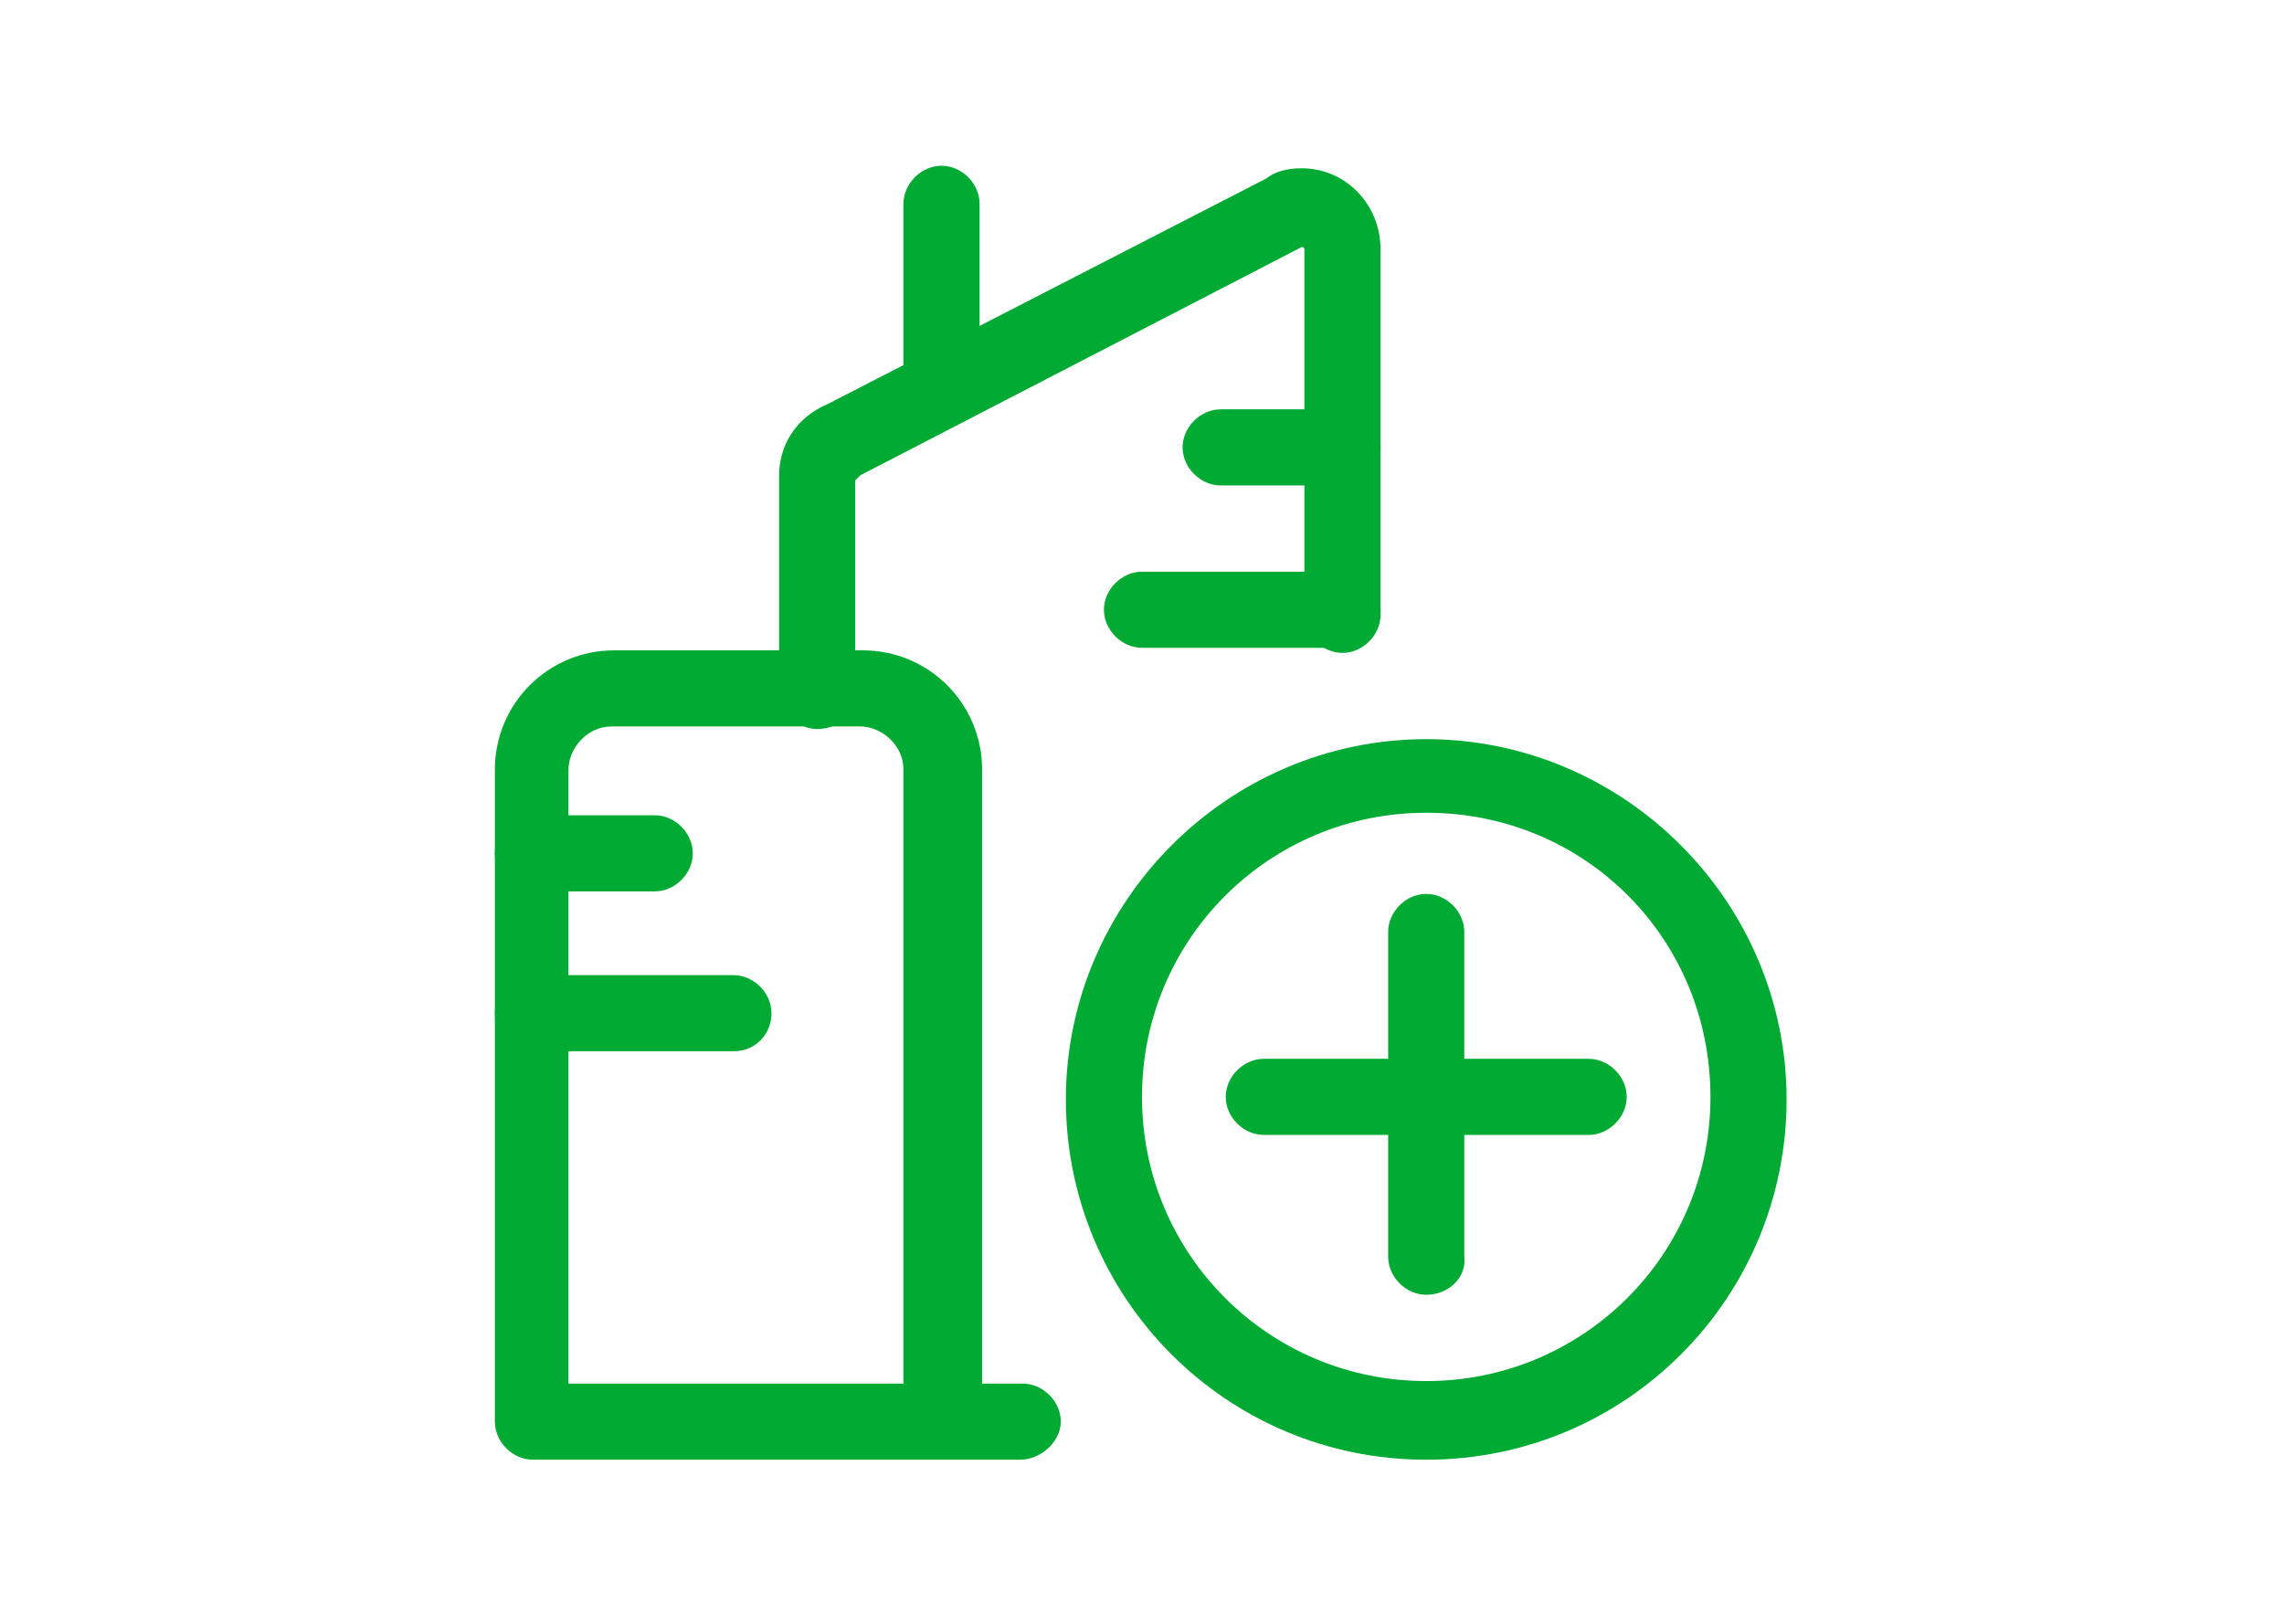
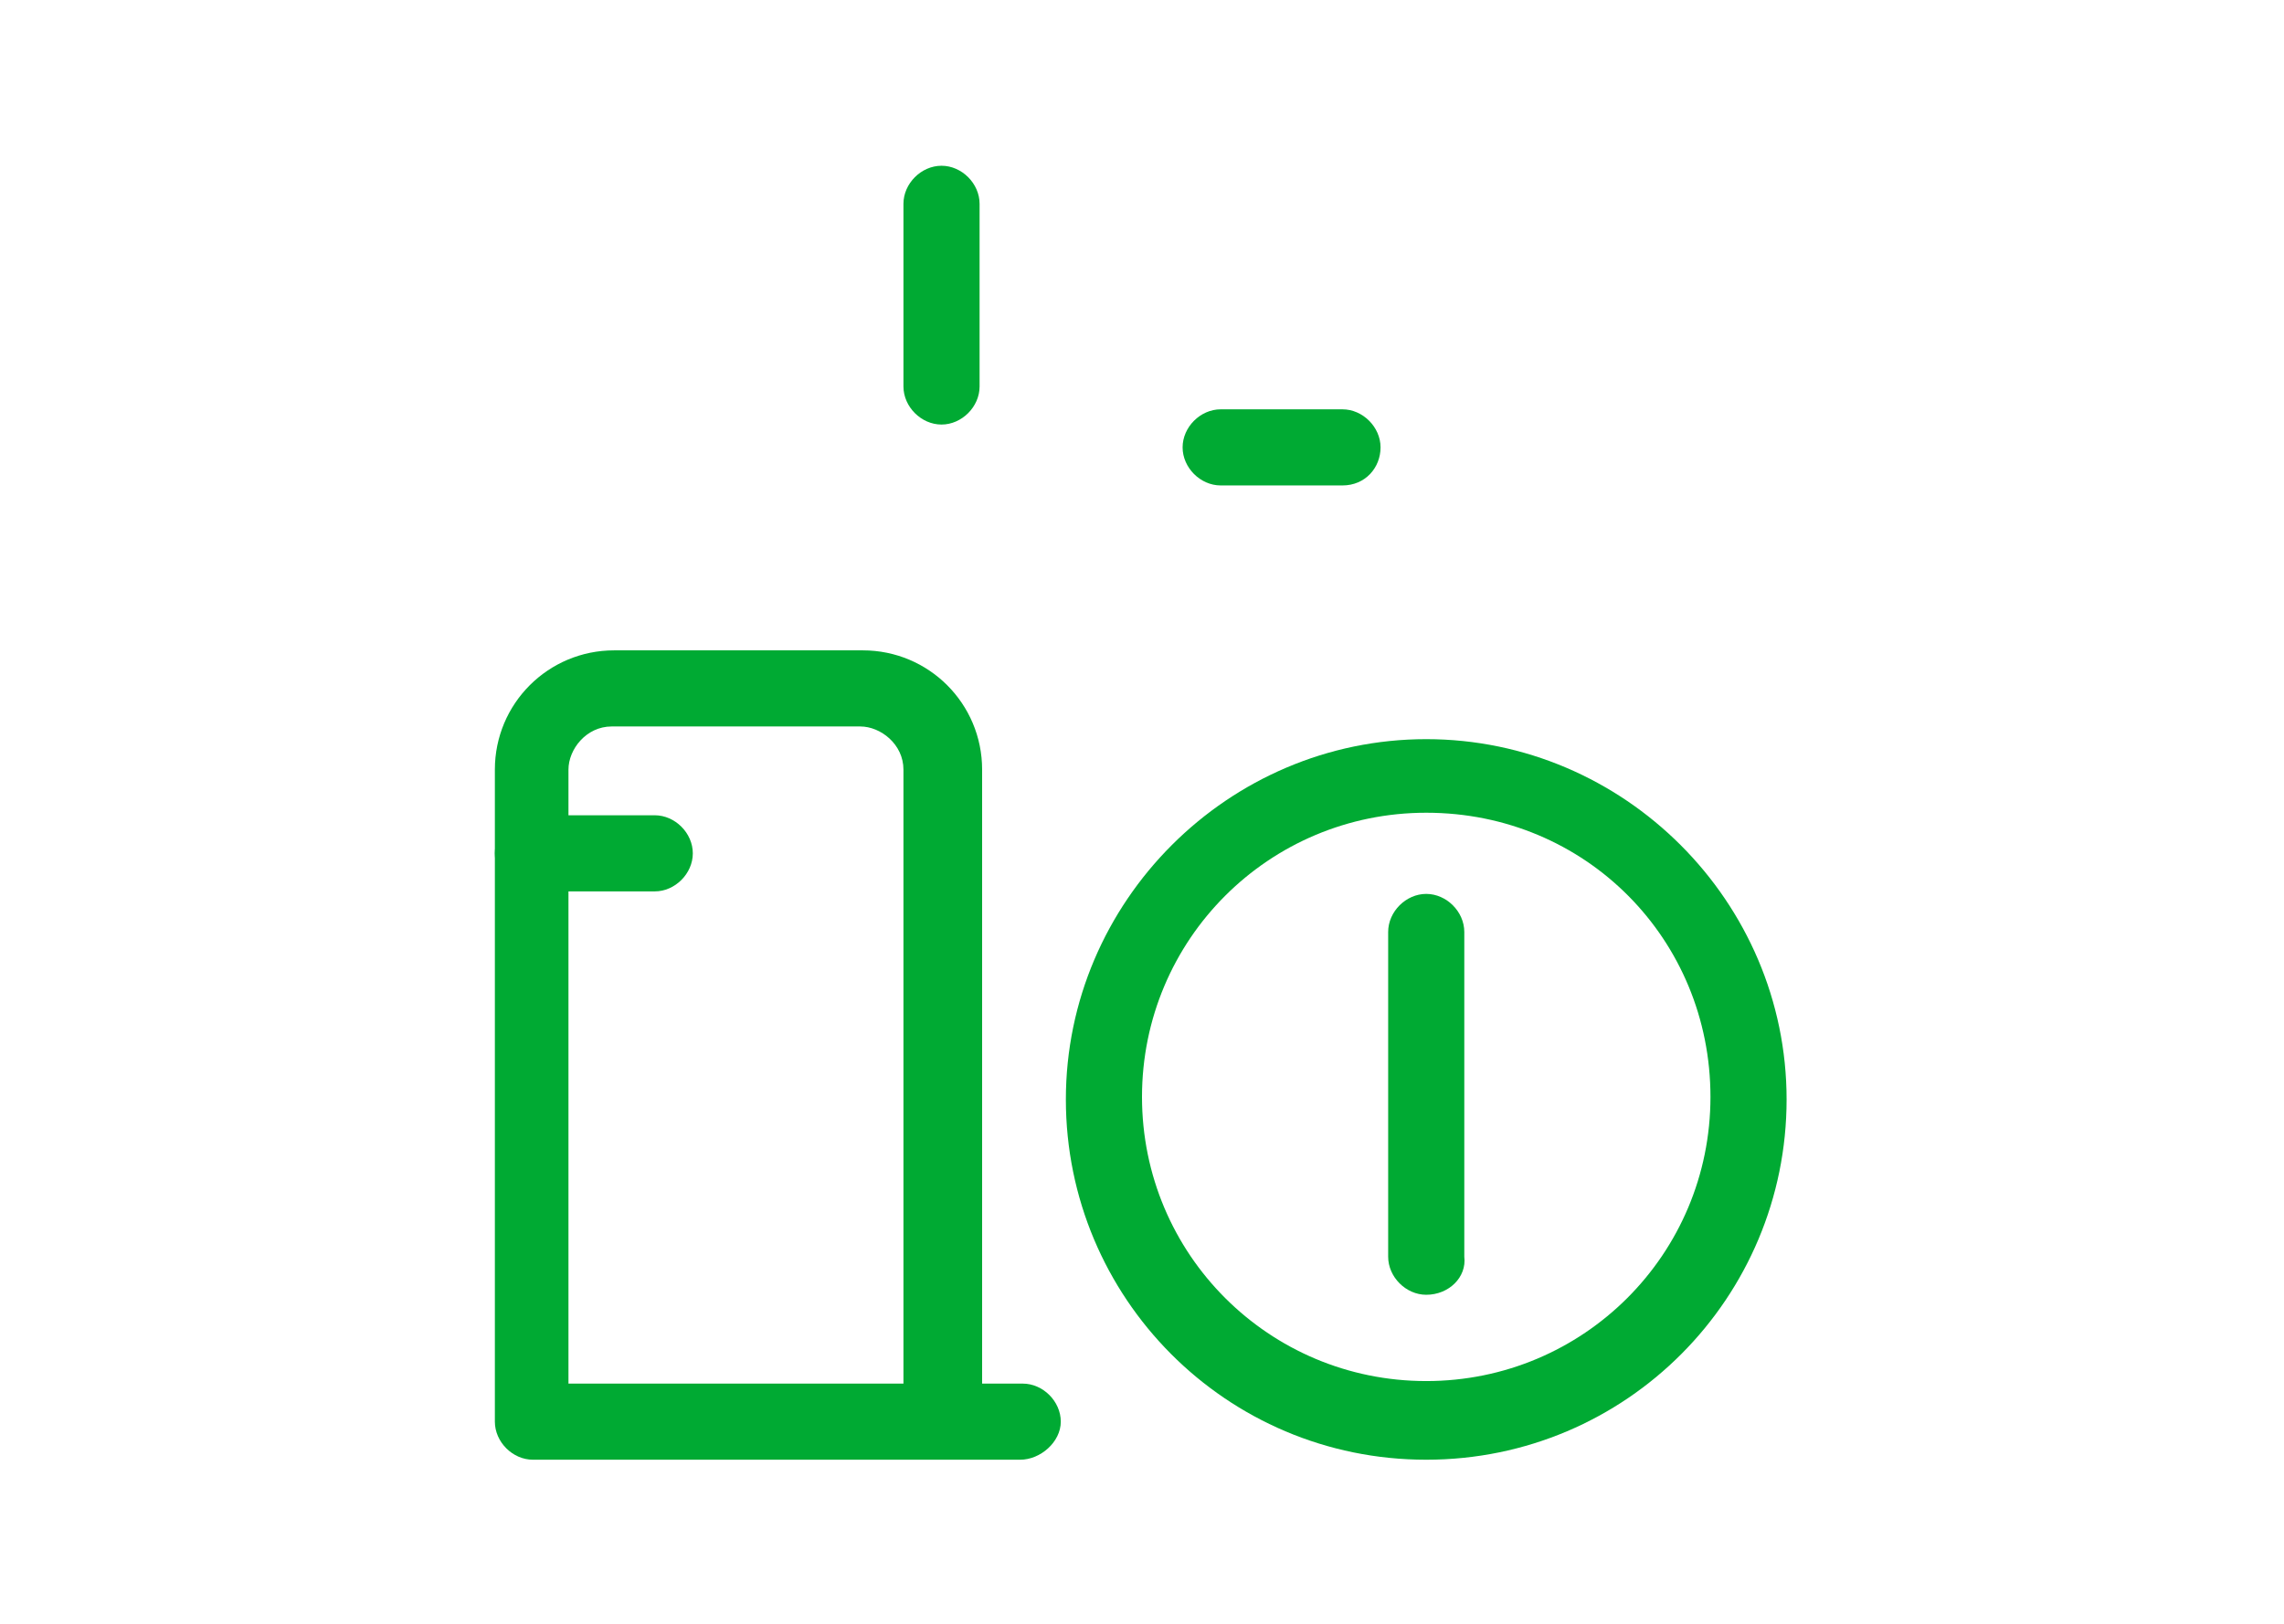
<svg xmlns="http://www.w3.org/2000/svg" width="90" height="64" viewBox="0 0 90 64" fill="none">
  <path d="M56.2 57.533C48.3 57.533 42 51.133 42 43.333C42 35.533 48.4 29.133 56.2 29.133C64 29.133 70.4 35.533 70.4 43.333C70.4 51.133 64.1 57.533 56.2 57.533ZM56.2 32.033C50 32.033 45 37.033 45 43.233C45 49.433 50 54.433 56.2 54.433C62.4 54.433 67.4 49.433 67.4 43.233C67.4 37.033 62.5 32.033 56.2 32.033Z" fill="#00AA33" />
  <path d="M56.2 51.032C55.4 51.032 54.7 50.332 54.7 49.532V36.732C54.7 35.932 55.4 35.232 56.2 35.232C57 35.232 57.7 35.932 57.7 36.732V49.532C57.8 50.332 57.1 51.032 56.2 51.032Z" fill="#00AA33" />
-   <path d="M62.6 44.732H49.8C49 44.732 48.3 44.032 48.3 43.232C48.3 42.432 49 41.732 49.8 41.732H62.6C63.4 41.732 64.1 42.432 64.1 43.232C64.1 44.032 63.4 44.732 62.6 44.732Z" fill="#00AA33" />
-   <path d="M32.2 28.733C31.4 28.733 30.7 28.033 30.7 27.233V18.733C30.7 17.533 31.4 16.433 32.6 15.933L49.9 7.033C50.4 6.633 51.1 6.633 51.3 6.633C53 6.633 54.4 8.033 54.4 9.833V24.233C54.4 25.033 53.7 25.733 52.9 25.733C52.1 25.733 51.4 25.033 51.4 24.233V9.833C51.4 9.733 51.3 9.733 51.3 9.733L33.9 18.733C33.8 18.833 33.7 18.933 33.7 18.933V27.433C33.8 28.033 33.1 28.733 32.2 28.733Z" fill="#00AA33" />
  <path d="M52.9 19.133H48.1C47.3 19.133 46.6 18.433 46.6 17.633C46.6 16.833 47.3 16.133 48.1 16.133H52.9C53.7 16.133 54.4 16.833 54.4 17.633C54.4 18.433 53.8 19.133 52.9 19.133Z" fill="#00AA33" />
-   <path d="M52.9 25.533H45C44.2 25.533 43.5 24.833 43.5 24.033C43.5 23.233 44.2 22.533 45 22.533H52.9C53.7 22.533 54.4 23.233 54.4 24.033C54.4 24.833 53.8 25.533 52.9 25.533Z" fill="#00AA33" />
  <path d="M25.8 35.133H21C20.2 35.133 19.5 34.433 19.5 33.633C19.5 32.833 20.2 32.133 21 32.133H25.8C26.6 32.133 27.3 32.833 27.3 33.633C27.3 34.433 26.6 35.133 25.8 35.133Z" fill="#00AA33" />
-   <path d="M28.9 41.434H21C20.2 41.434 19.5 40.734 19.5 39.934C19.5 39.134 20.2 38.434 21 38.434H28.9C29.7 38.434 30.4 39.134 30.4 39.934C30.4 40.734 29.8 41.434 28.9 41.434Z" fill="#00AA33" />
  <path d="M37.1 16.733C36.3 16.733 35.6 16.033 35.6 15.233V8.033C35.6 7.233 36.3 6.533 37.1 6.533C37.9 6.533 38.6 7.233 38.6 8.033V15.233C38.6 16.033 37.9 16.733 37.1 16.733Z" fill="#00AA33" />
  <path d="M40.2 57.533H21C20.2 57.533 19.5 56.833 19.5 56.033V30.333C19.5 27.733 21.6 25.633 24.2 25.633H34C36.6 25.633 38.7 27.733 38.7 30.333V54.533H40.3C41.1 54.533 41.8 55.233 41.8 56.033C41.8 56.833 41 57.533 40.2 57.533ZM22.5 54.533H35.6V30.333C35.6 29.333 34.7 28.633 33.9 28.633H24.1C23.1 28.633 22.4 29.533 22.4 30.333V54.533H22.5Z" fill="#00AA33" />
</svg>